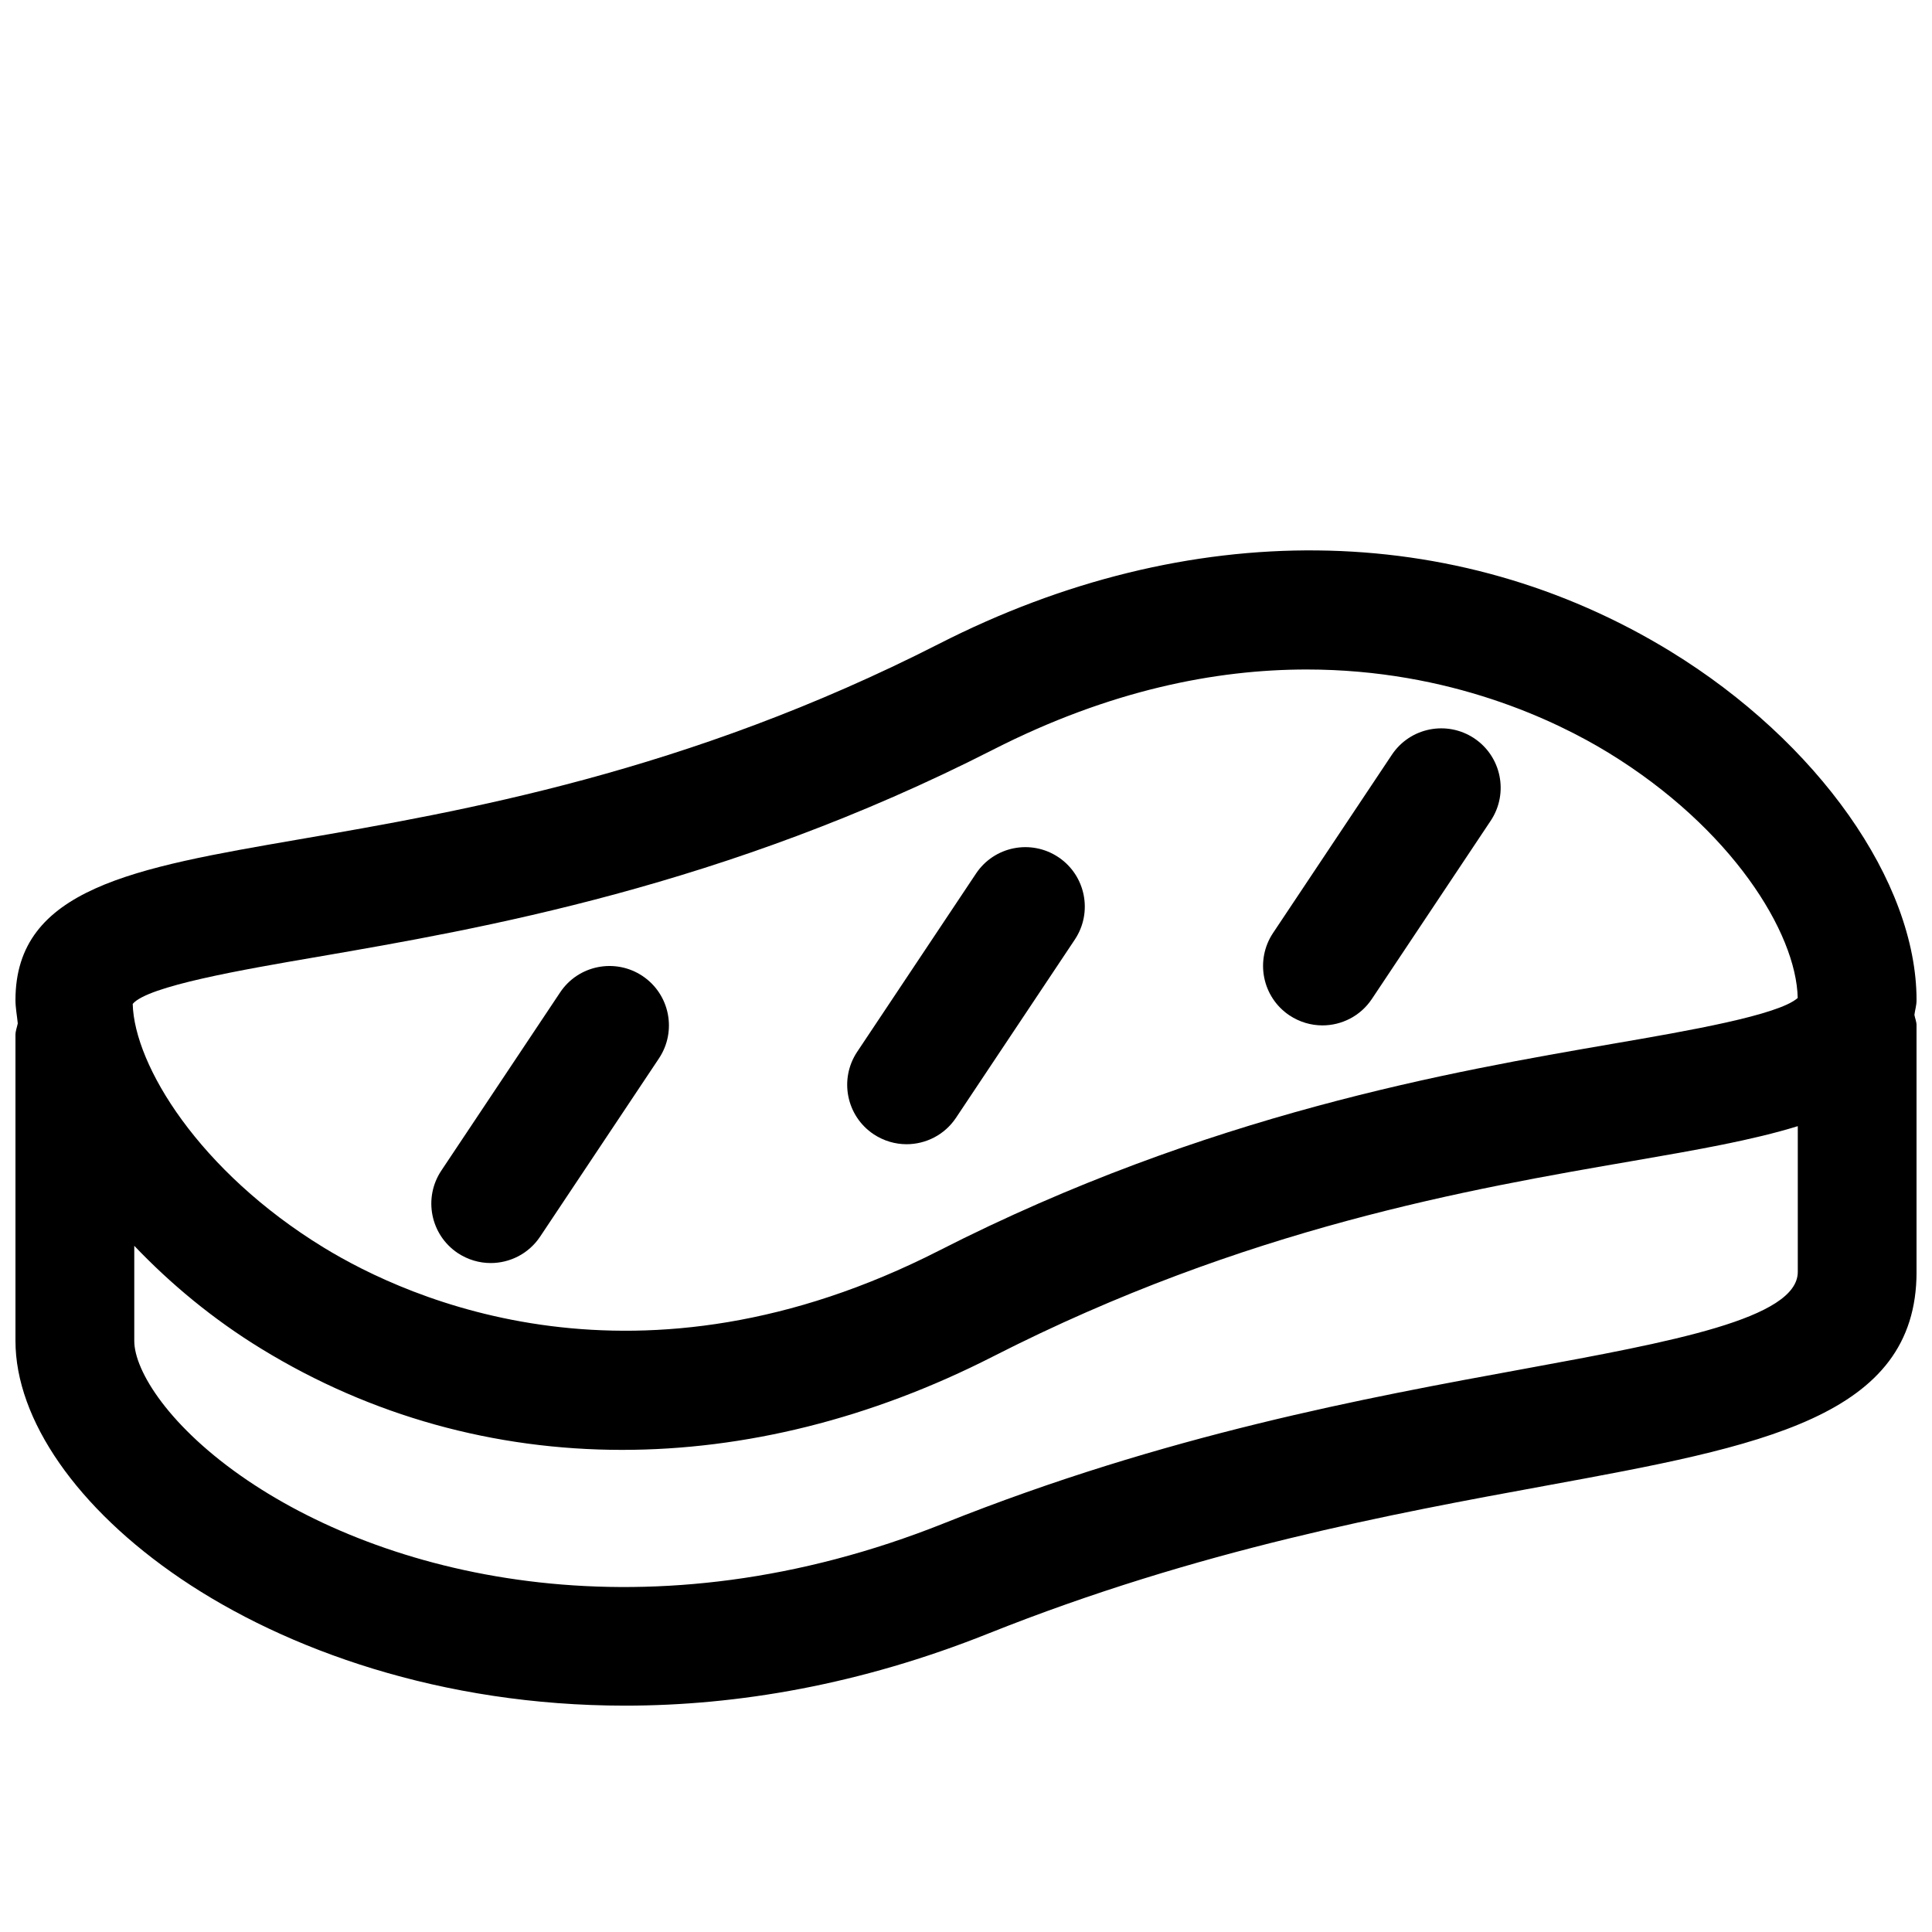
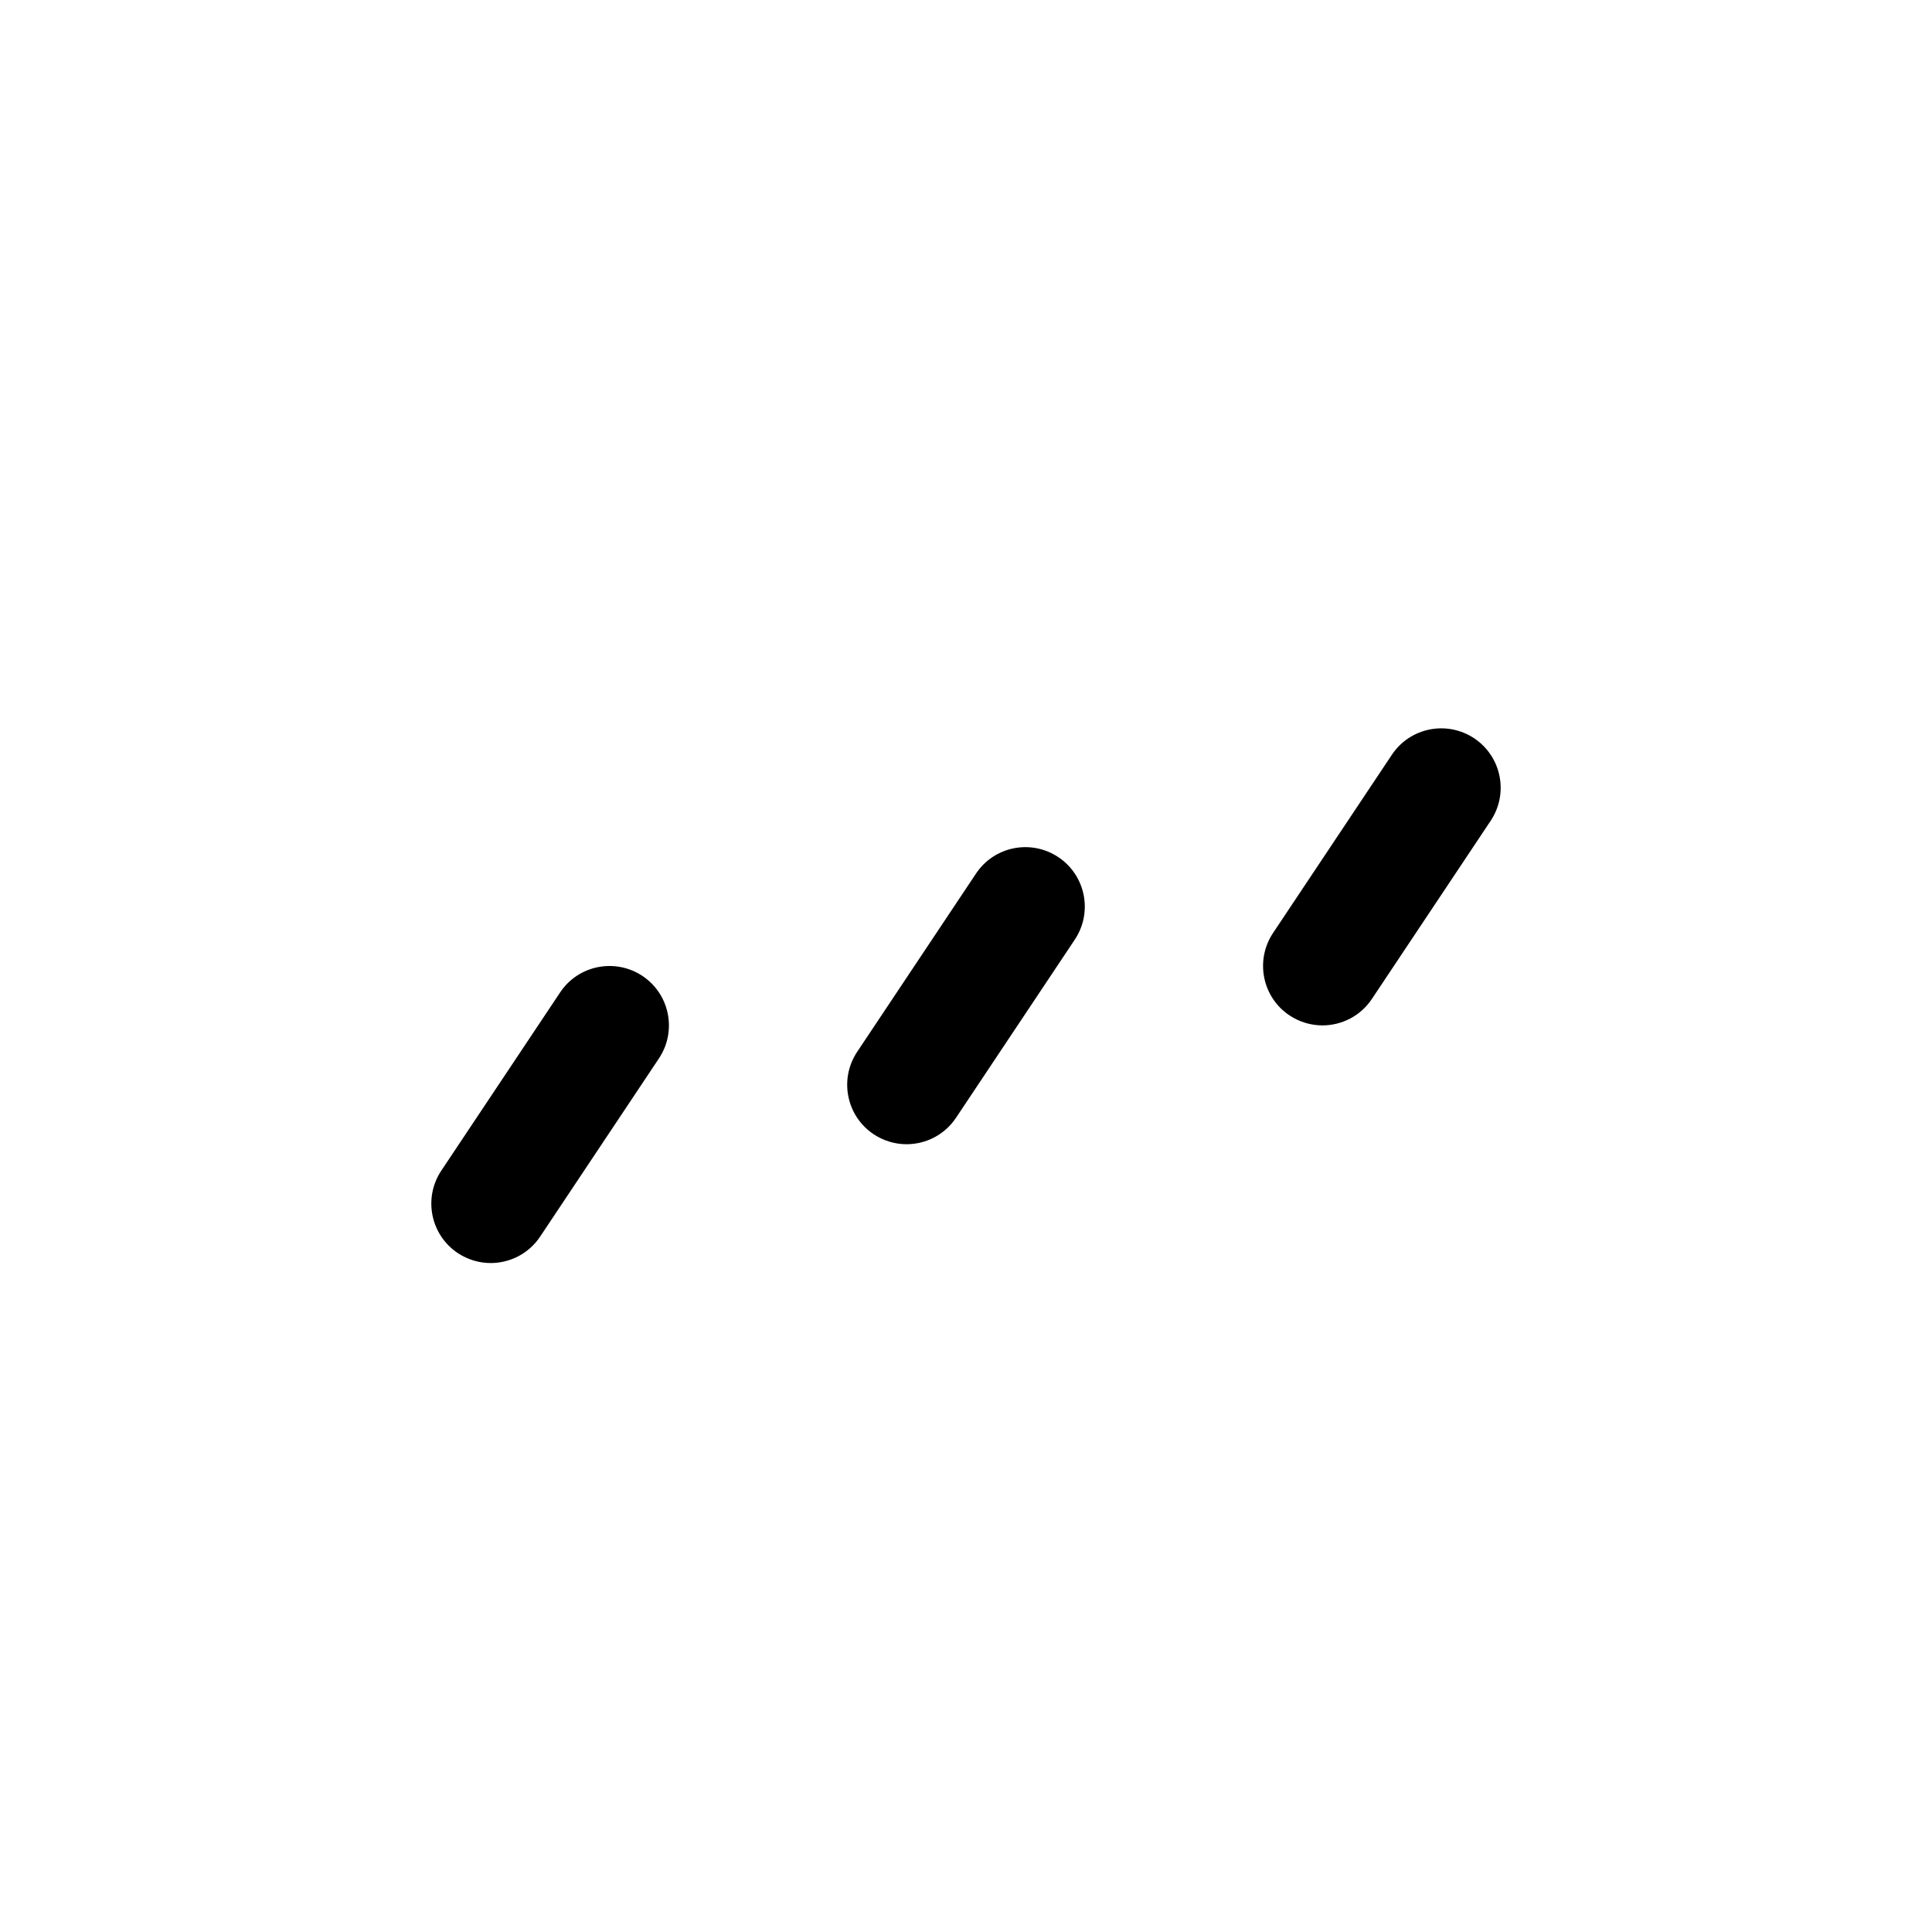
<svg xmlns="http://www.w3.org/2000/svg" width="800px" height="800px" version="1.1" viewBox="144 144 512 512">
  <defs>
    <clipPath id="a">
      <path d="m148.09 289h503.81v308h-503.81z" />
    </clipPath>
  </defs>
  <g clip-path="url(#a)">
-     <path d="m586.74 316.65c-57.137-35-127.81-35.738-193.89-2.031-66.93 34.133-126.44 44.383-169.89 51.875-43.453 7.512-74.863 12.914-74.863 42.543 0 2.016 0.41 4.109 0.613 6.172-0.203 1.039-0.613 1.984-0.613 3.07v81.051c0 20.891 16.375 44.445 43.816 63.039 27.852 18.863 69.117 33.645 117.73 33.645 29.773 0 62.316-5.543 96.195-19.082 55.953-22.34 106.96-31.723 147.95-39.234 56.965-10.453 98.117-18.012 98.117-56.629v-65.324c0-0.992-0.395-1.844-0.566-2.785 0.156-1.324 0.566-2.473 0.566-3.922 0-31.379-26.195-68.5-65.164-92.387zm-358.43 80.895c42.871-7.398 107.66-18.562 178.85-54.867 30.906-15.762 58.992-21.254 83.113-21.254 38.055 0 66.234 13.648 80.027 22.09 32.543 19.934 49.75 47.609 50.113 64.961-5.117 4.566-29.238 8.738-48.727 12.09-42.871 7.398-107.66 18.578-178.84 54.867-79.648 40.605-140.61 12.941-163.12-0.852-32.906-20.152-50.129-48.223-50.555-64.535 4-4.738 29.016-9.051 49.137-12.5zm319.81 109.18c-42.367 7.762-95.094 17.445-153.96 40.965-77.809 31.078-146.37 14.5-184.6-11.398-20.594-13.949-29.977-28.938-29.977-36.949v-25.191c9.59 10.059 20.844 19.445 33.691 27.301 29.141 17.855 61.812 26.781 95.598 26.781 32.449 0 65.922-8.234 98.289-24.75 66.914-34.133 126.43-44.383 169.88-51.875 16.594-2.867 31.379-5.449 43.391-9.164v38.637c-0.016 12.375-33.52 18.512-72.312 25.645z" />
-   </g>
+     </g>
  <path d="m274.03 478.72c5.086 0 10.078-2.457 13.113-7.008l31.488-47.23c4.816-7.242 2.867-17.004-4.359-21.836-7.242-4.816-17.02-2.883-21.836 4.359l-31.488 47.23c-4.816 7.242-2.867 17.004 4.359 21.836 2.691 1.781 5.731 2.648 8.723 2.648z" />
  <path d="m384.24 447.23c5.086 0 10.078-2.457 13.113-7.008l31.488-47.23c4.816-7.242 2.867-17.004-4.359-21.836-7.258-4.832-17.02-2.883-21.836 4.359l-31.488 47.23c-4.816 7.242-2.867 17.004 4.359 21.836 2.691 1.781 5.731 2.648 8.723 2.648z" />
  <path d="m494.45 415.74c5.086 0 10.078-2.457 13.113-7.008l31.488-47.23c4.816-7.242 2.867-17.004-4.359-21.836-7.242-4.816-17.004-2.883-21.836 4.359l-31.488 47.23c-4.816 7.242-2.867 17.004 4.359 21.836 2.695 1.781 5.734 2.648 8.723 2.648z" />
</svg>